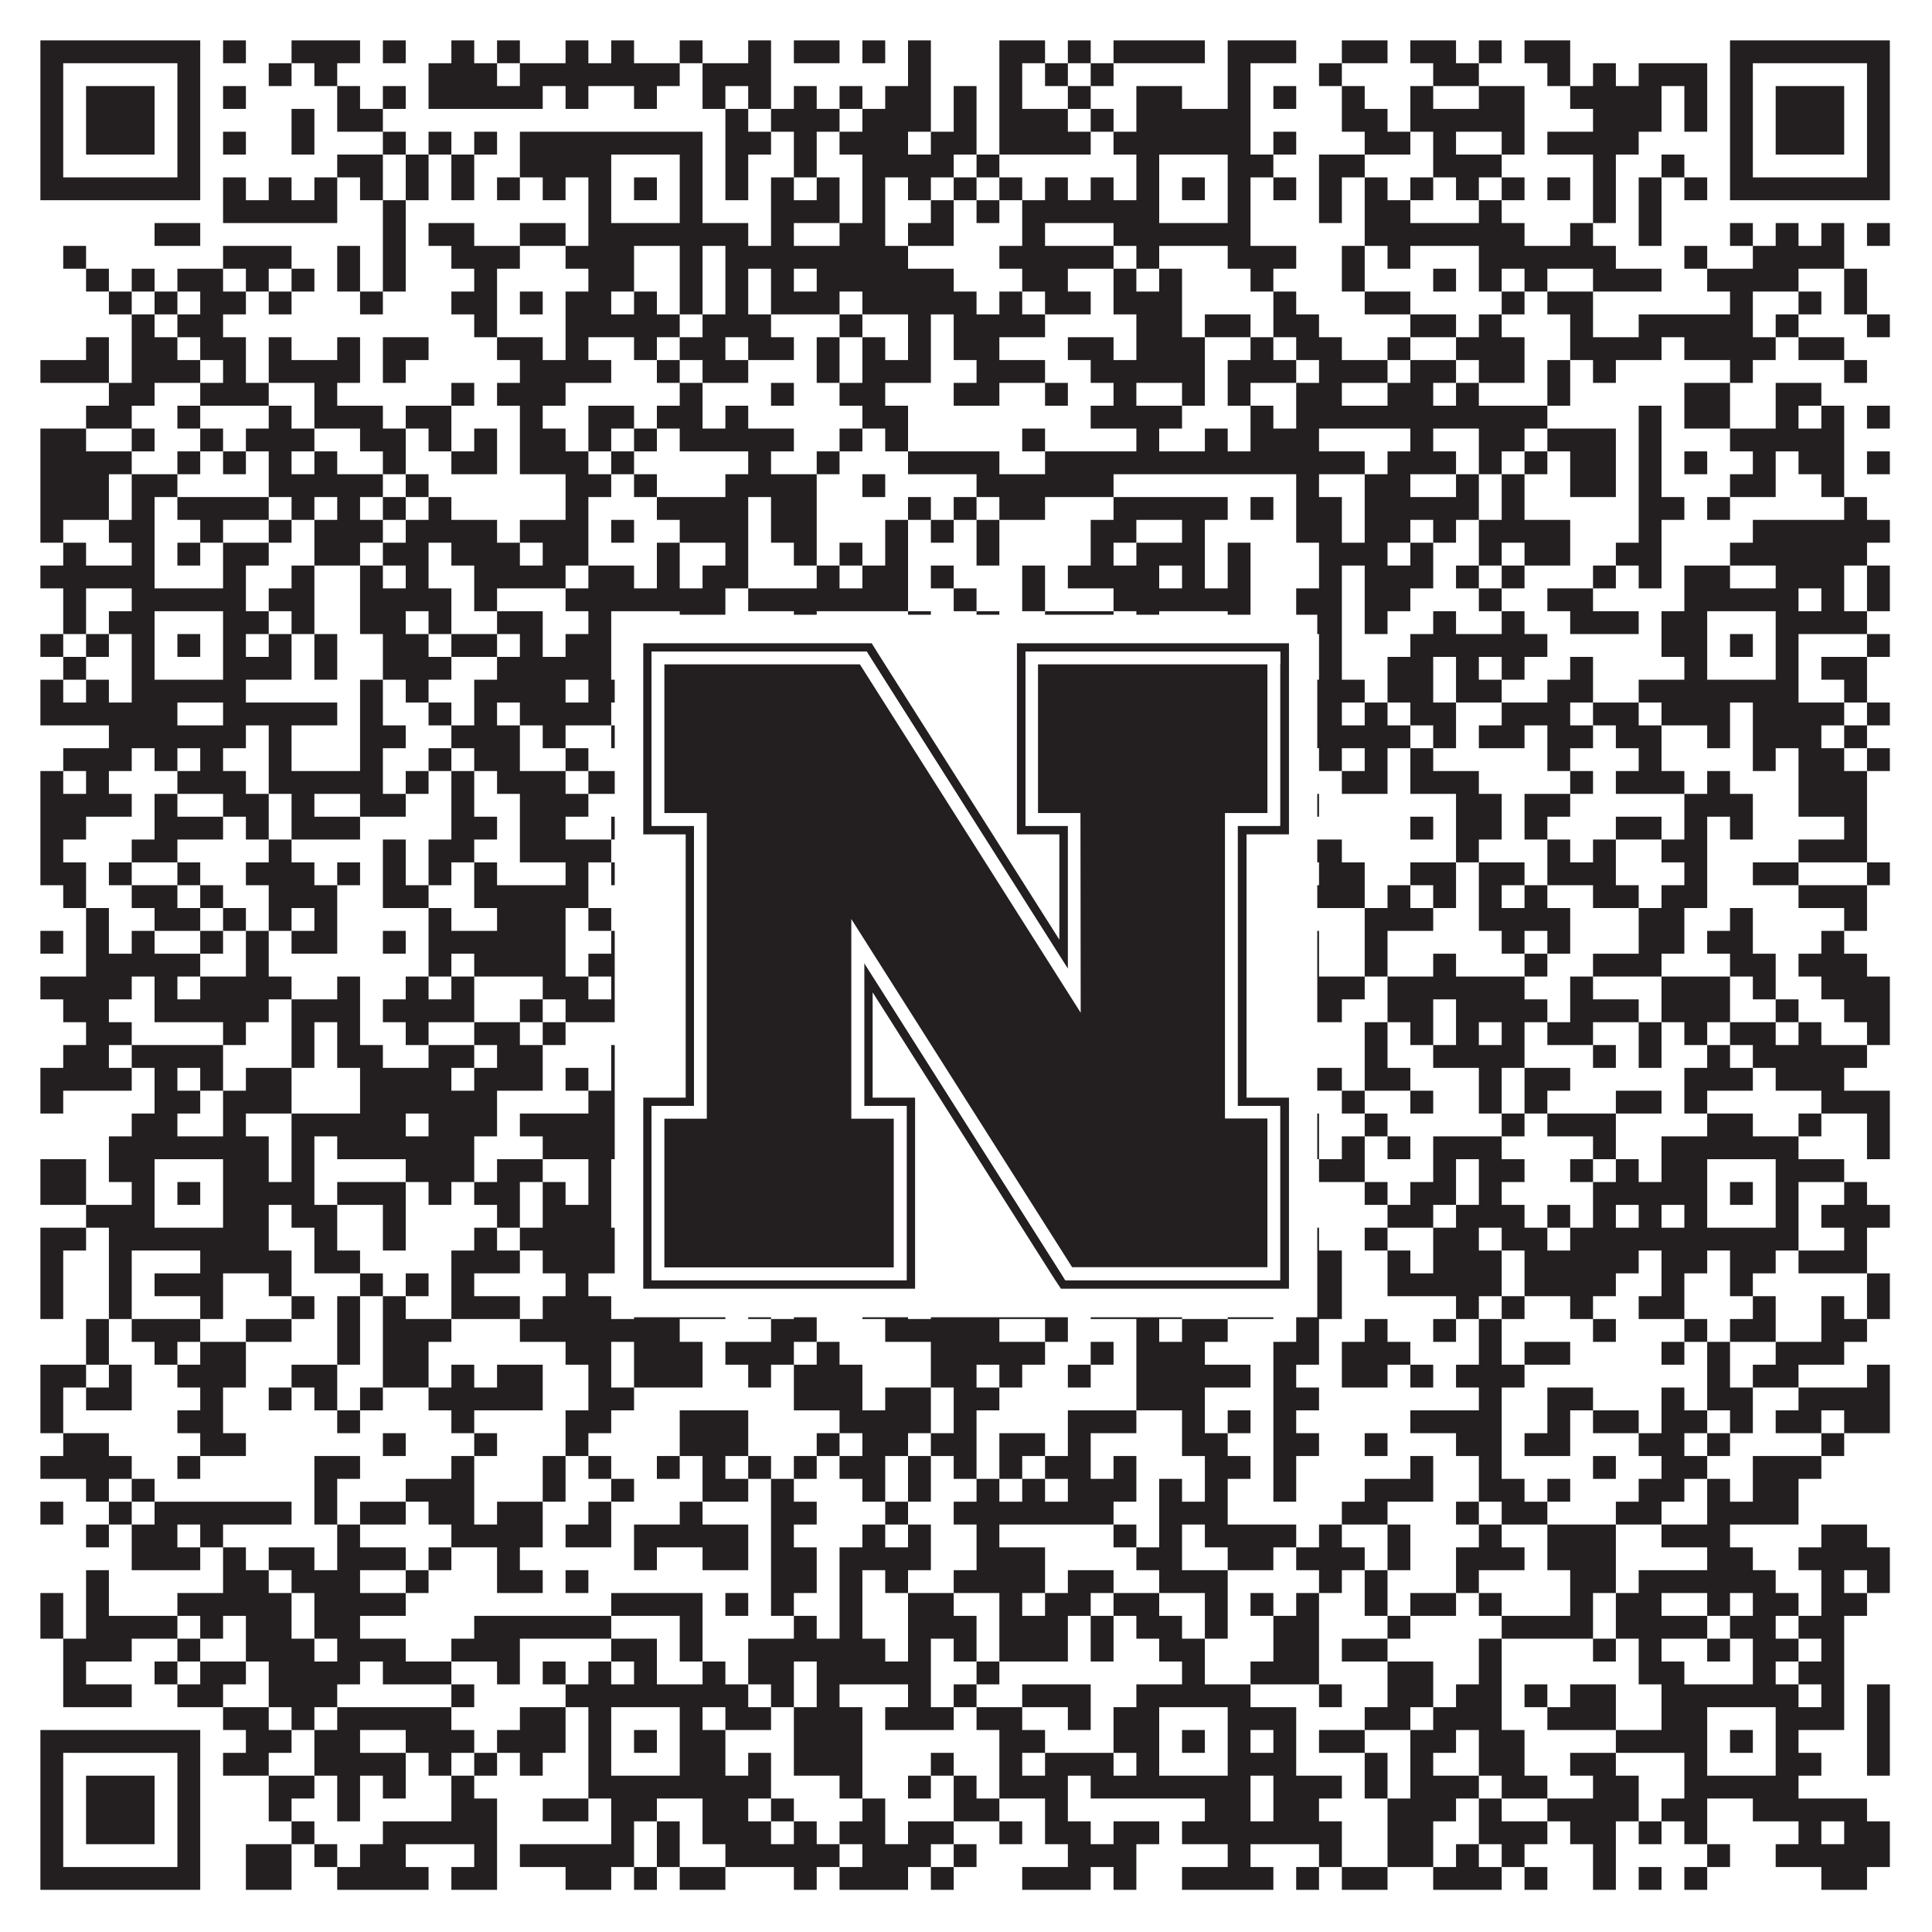
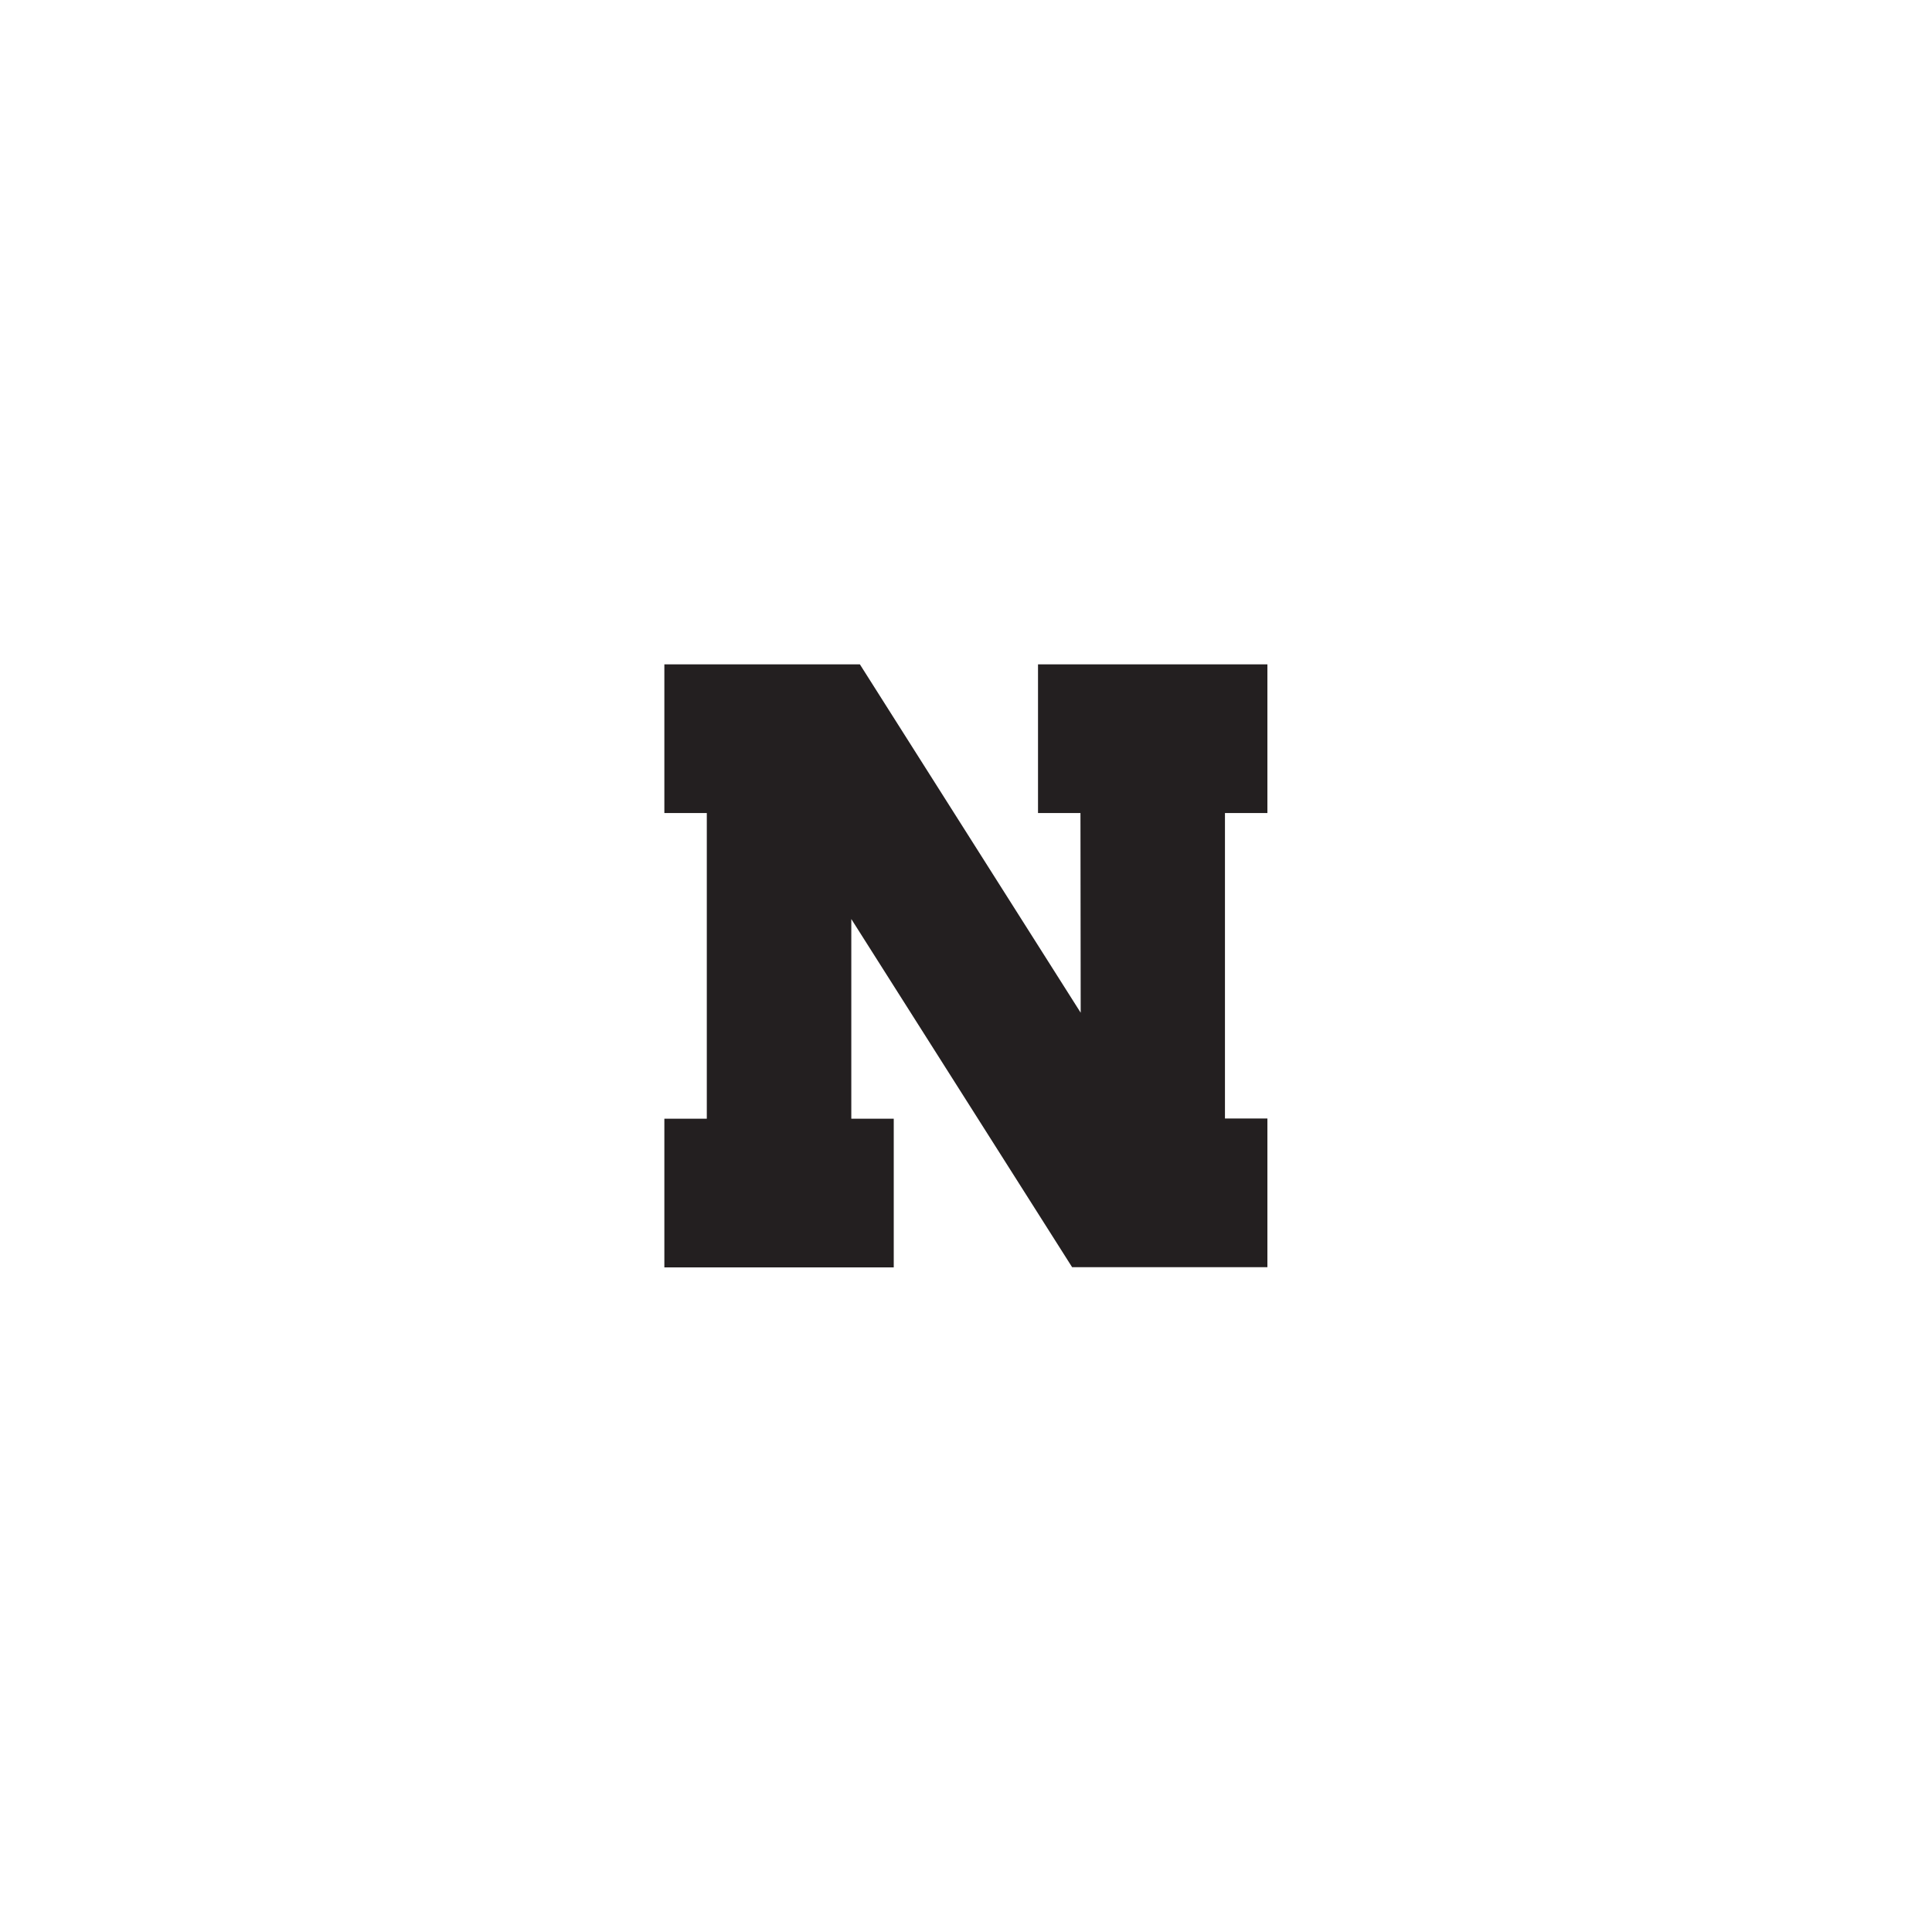
<svg xmlns="http://www.w3.org/2000/svg" version="1.1" width="1100px" height="1100px" viewBox="0 0 1100 1100">
-   <rect x="0" y="0" width="1100" height="1100" fill="#ffffff" fill-opacity="1" />
-   <path fill="#231f20" fill-opacity="1" d="M23,23L114,23L114,36L23,36ZM127,23L140,23L140,36L127,36ZM166,23L205,23L205,36L166,36ZM218,23L231,23L231,36L218,36ZM257,23L270,23L270,36L257,36ZM283,23L296,23L296,36L283,36ZM322,23L335,23L335,36L322,36ZM348,23L361,23L361,36L348,36ZM387,23L400,23L400,36L387,36ZM426,23L439,23L439,36L426,36ZM452,23L478,23L478,36L452,36ZM491,23L504,23L504,36L491,36ZM517,23L530,23L530,36L517,36ZM569,23L595,23L595,36L569,36ZM608,23L621,23L621,36L608,36ZM634,23L686,23L686,36L634,36ZM699,23L738,23L738,36L699,36ZM764,23L790,23L790,36L764,36ZM803,23L829,23L829,36L803,36ZM842,23L855,23L855,36L842,36ZM868,23L894,23L894,36L868,36ZM985,23L1076,23L1076,36L985,36ZM23,36L36,36L36,49L23,49ZM101,36L114,36L114,49L101,49ZM153,36L166,36L166,49L153,49ZM179,36L192,36L192,49L179,49ZM244,36L283,36L283,49L244,49ZM296,36L387,36L387,49L296,49ZM400,36L439,36L439,49L400,49ZM517,36L530,36L530,49L517,49ZM569,36L582,36L582,49L569,49ZM595,36L608,36L608,49L595,49ZM621,36L634,36L634,49L621,49ZM699,36L712,36L712,49L699,49ZM751,36L764,36L764,49L751,49ZM816,36L842,36L842,49L816,49ZM881,36L894,36L894,49L881,49ZM907,36L920,36L920,49L907,49ZM933,36L972,36L972,49L933,49ZM985,36L998,36L998,49L985,49ZM1063,36L1076,36L1076,49L1063,49ZM23,49L36,49L36,62L23,62ZM49,49L88,49L88,62L49,62ZM101,49L114,49L114,62L101,62ZM127,49L140,49L140,62L127,62ZM192,49L205,49L205,62L192,62ZM218,49L231,49L231,62L218,62ZM244,49L309,49L309,62L244,62ZM322,49L335,49L335,62L322,62ZM361,49L374,49L374,62L361,62ZM400,49L413,49L413,62L400,62ZM426,49L439,49L439,62L426,62ZM452,49L465,49L465,62L452,62ZM478,49L491,49L491,62L478,62ZM504,49L530,49L530,62L504,62ZM543,49L556,49L556,62L543,62ZM569,49L582,49L582,62L569,62ZM608,49L621,49L621,62L608,62ZM647,49L673,49L673,62L647,62ZM699,49L712,49L712,62L699,62ZM725,49L738,49L738,62L725,62ZM764,49L777,49L777,62L764,62ZM803,49L816,49L816,62L803,62ZM842,49L868,49L868,62L842,62ZM894,49L946,49L946,62L894,62ZM959,49L972,49L972,62L959,62ZM985,49L998,49L998,62L985,62ZM1011,49L1050,49L1050,62L1011,62ZM1063,49L1076,49L1076,62L1063,62ZM23,62L36,62L36,75L23,75ZM49,62L88,62L88,75L49,75ZM101,62L114,62L114,75L101,75ZM166,62L179,62L179,75L166,75ZM192,62L218,62L218,75L192,75ZM413,62L426,62L426,75L413,75ZM439,62L478,62L478,75L439,75ZM491,62L530,62L530,75L491,75ZM543,62L556,62L556,75L543,75ZM569,62L608,62L608,75L569,75ZM621,62L634,62L634,75L621,75ZM647,62L712,62L712,75L647,75ZM764,62L790,62L790,75L764,75ZM803,62L868,62L868,75L803,75ZM907,62L946,62L946,75L907,75ZM959,62L972,62L972,75L959,75ZM985,62L998,62L998,75L985,75ZM1011,62L1050,62L1050,75L1011,75ZM1063,62L1076,62L1076,75L1063,75ZM23,75L36,75L36,88L23,88ZM49,75L88,75L88,88L49,88ZM101,75L114,75L114,88L101,88ZM127,75L140,75L140,88L127,88ZM166,75L179,75L179,88L166,88ZM218,75L231,75L231,88L218,88ZM244,75L257,75L257,88L244,88ZM270,75L283,75L283,88L270,88ZM296,75L400,75L400,88L296,88ZM413,75L439,75L439,88L413,88ZM452,75L465,75L465,88L452,88ZM478,75L517,75L517,88L478,88ZM530,75L556,75L556,88L530,88ZM569,75L621,75L621,88L569,88ZM634,75L712,75L712,88L634,88ZM725,75L738,75L738,88L725,88ZM777,75L803,75L803,88L777,88ZM816,75L829,75L829,88L816,88ZM855,75L868,75L868,88L855,88ZM881,75L933,75L933,88L881,88ZM985,75L998,75L998,88L985,88ZM1011,75L1050,75L1050,88L1011,88ZM1063,75L1076,75L1076,88L1063,88ZM23,88L36,88L36,101L23,101ZM101,88L114,88L114,101L101,101ZM192,88L218,88L218,101L192,101ZM231,88L244,88L244,101L231,101ZM257,88L270,88L270,101L257,101ZM296,88L348,88L348,101L296,101ZM387,88L400,88L400,101L387,101ZM413,88L426,88L426,101L413,101ZM452,88L465,88L465,101L452,101ZM491,88L543,88L543,101L491,101ZM556,88L569,88L569,101L556,101ZM647,88L660,88L660,101L647,101ZM699,88L725,88L725,101L699,101ZM751,88L777,88L777,101L751,101ZM816,88L855,88L855,101L816,101ZM907,88L920,88L920,101L907,101ZM946,88L959,88L959,101L946,101ZM985,88L998,88L998,101L985,101ZM1063,88L1076,88L1076,101L1063,101ZM23,101L114,101L114,114L23,114ZM127,101L140,101L140,114L127,114ZM153,101L166,101L166,114L153,114ZM179,101L192,101L192,114L179,114ZM205,101L218,101L218,114L205,114ZM231,101L244,101L244,114L231,114ZM257,101L270,101L270,114L257,114ZM283,101L296,101L296,114L283,114ZM309,101L322,101L322,114L309,114ZM335,101L348,101L348,114L335,114ZM361,101L374,101L374,114L361,114ZM387,101L400,101L400,114L387,114ZM413,101L426,101L426,114L413,114ZM439,101L452,101L452,114L439,114ZM465,101L478,101L478,114L465,114ZM491,101L504,101L504,114L491,114ZM517,101L530,101L530,114L517,114ZM543,101L556,101L556,114L543,114ZM569,101L582,101L582,114L569,114ZM595,101L608,101L608,114L595,114ZM621,101L634,101L634,114L621,114ZM647,101L660,101L660,114L647,114ZM673,101L686,101L686,114L673,114ZM699,101L712,101L712,114L699,114ZM725,101L738,101L738,114L725,114ZM751,101L764,101L764,114L751,114ZM777,101L790,101L790,114L777,114ZM803,101L816,101L816,114L803,114ZM829,101L842,101L842,114L829,114ZM855,101L868,101L868,114L855,114ZM881,101L894,101L894,114L881,114ZM907,101L920,101L920,114L907,114ZM933,101L946,101L946,114L933,114ZM959,101L972,101L972,114L959,114ZM985,101L1076,101L1076,114L985,114ZM127,114L192,114L192,127L127,127ZM218,114L231,114L231,127L218,127ZM335,114L348,114L348,127L335,127ZM387,114L400,114L400,127L387,127ZM439,114L478,114L478,127L439,127ZM491,114L504,114L504,127L491,127ZM530,114L543,114L543,127L530,127ZM556,114L569,114L569,127L556,127ZM582,114L660,114L660,127L582,127ZM699,114L712,114L712,127L699,127ZM751,114L764,114L764,127L751,127ZM777,114L803,114L803,127L777,127ZM842,114L855,114L855,127L842,127ZM907,114L920,114L920,127L907,127ZM933,114L946,114L946,127L933,127ZM88,127L114,127L114,140L88,140ZM218,127L231,127L231,140L218,140ZM244,127L270,127L270,140L244,140ZM296,127L322,127L322,140L296,140ZM335,127L426,127L426,140L335,140ZM439,127L452,127L452,140L439,140ZM478,127L504,127L504,140L478,140ZM517,127L543,127L543,140L517,140ZM582,127L595,127L595,140L582,140ZM634,127L712,127L712,140L634,140ZM777,127L868,127L868,140L777,140ZM894,127L907,127L907,140L894,140ZM933,127L946,127L946,140L933,140ZM985,127L998,127L998,140L985,140ZM1011,127L1024,127L1024,140L1011,140ZM1037,127L1050,127L1050,140L1037,140ZM1063,127L1076,127L1076,140L1063,140ZM36,140L49,140L49,153L36,153ZM127,140L166,140L166,153L127,153ZM192,140L205,140L205,153L192,153ZM218,140L231,140L231,153L218,153ZM257,140L296,140L296,153L257,153ZM322,140L361,140L361,153L322,153ZM387,140L400,140L400,153L387,153ZM413,140L517,140L517,153L413,153ZM569,140L634,140L634,153L569,153ZM647,140L660,140L660,153L647,153ZM699,140L738,140L738,153L699,153ZM764,140L777,140L777,153L764,153ZM790,140L803,140L803,153L790,153ZM842,140L920,140L920,153L842,153ZM959,140L972,140L972,153L959,153ZM998,140L1050,140L1050,153L998,153ZM49,153L62,153L62,166L49,166ZM75,153L88,153L88,166L75,166ZM101,153L127,153L127,166L101,166ZM140,153L153,153L153,166L140,166ZM166,153L179,153L179,166L166,166ZM192,153L205,153L205,166L192,166ZM218,153L231,153L231,166L218,166ZM270,153L283,153L283,166L270,166ZM335,153L361,153L361,166L335,166ZM387,153L400,153L400,166L387,166ZM413,153L426,153L426,166L413,166ZM439,153L452,153L452,166L439,166ZM465,153L543,153L543,166L465,166ZM582,153L608,153L608,166L582,166ZM634,153L647,153L647,166L634,166ZM660,153L673,153L673,166L660,166ZM712,153L725,153L725,166L712,166ZM764,153L777,153L777,166L764,166ZM816,153L829,153L829,166L816,166ZM842,153L855,153L855,166L842,166ZM868,153L881,153L881,166L868,166ZM907,153L946,153L946,166L907,166ZM972,153L1024,153L1024,166L972,166ZM1050,153L1063,153L1063,166L1050,166ZM62,166L75,166L75,179L62,179ZM88,166L101,166L101,179L88,179ZM114,166L140,166L140,179L114,179ZM153,166L166,166L166,179L153,179ZM205,166L218,166L218,179L205,179ZM257,166L283,166L283,179L257,179ZM296,166L309,166L309,179L296,179ZM322,166L348,166L348,179L322,179ZM361,166L374,166L374,179L361,179ZM387,166L400,166L400,179L387,179ZM413,166L426,166L426,179L413,179ZM439,166L478,166L478,179L439,179ZM491,166L556,166L556,179L491,179ZM569,166L582,166L582,179L569,179ZM595,166L621,166L621,179L595,179ZM634,166L673,166L673,179L634,179ZM725,166L738,166L738,179L725,179ZM777,166L803,166L803,179L777,179ZM855,166L868,166L868,179L855,179ZM881,166L907,166L907,179L881,179ZM985,166L998,166L998,179L985,179ZM1024,166L1037,166L1037,179L1024,179ZM1050,166L1063,166L1063,179L1050,179ZM75,179L88,179L88,192L75,192ZM101,179L127,179L127,192L101,192ZM270,179L283,179L283,192L270,192ZM322,179L387,179L387,192L322,192ZM400,179L439,179L439,192L400,192ZM478,179L491,179L491,192L478,192ZM517,179L530,179L530,192L517,192ZM543,179L595,179L595,192L543,192ZM647,179L673,179L673,192L647,192ZM686,179L712,179L712,192L686,192ZM725,179L751,179L751,192L725,192ZM803,179L829,179L829,192L803,192ZM842,179L855,179L855,192L842,192ZM894,179L907,179L907,192L894,192ZM933,179L998,179L998,192L933,192ZM1011,179L1024,179L1024,192L1011,192ZM1063,179L1076,179L1076,192L1063,192ZM49,192L62,192L62,205L49,205ZM75,192L101,192L101,205L75,205ZM114,192L140,192L140,205L114,205ZM153,192L166,192L166,205L153,205ZM192,192L205,192L205,205L192,205ZM218,192L244,192L244,205L218,205ZM283,192L309,192L309,205L283,205ZM322,192L335,192L335,205L322,205ZM361,192L374,192L374,205L361,205ZM387,192L413,192L413,205L387,205ZM426,192L452,192L452,205L426,205ZM465,192L478,192L478,205L465,205ZM491,192L504,192L504,205L491,205ZM517,192L530,192L530,205L517,205ZM543,192L569,192L569,205L543,205ZM608,192L634,192L634,205L608,205ZM647,192L686,192L686,205L647,205ZM712,192L725,192L725,205L712,205ZM738,192L764,192L764,205L738,205ZM790,192L803,192L803,205L790,205ZM829,192L868,192L868,205L829,205ZM894,192L946,192L946,205L894,205ZM959,192L1011,192L1011,205L959,205ZM1024,192L1050,192L1050,205L1024,205ZM23,205L62,205L62,218L23,218ZM75,205L114,205L114,218L75,218ZM127,205L140,205L140,218L127,218ZM153,205L205,205L205,218L153,218ZM218,205L231,205L231,218L218,218ZM296,205L348,205L348,218L296,218ZM374,205L387,205L387,218L374,218ZM400,205L426,205L426,218L400,218ZM465,205L478,205L478,218L465,218ZM491,205L530,205L530,218L491,218ZM556,205L595,205L595,218L556,218ZM621,205L686,205L686,218L621,218ZM699,205L738,205L738,218L699,218ZM751,205L790,205L790,218L751,218ZM803,205L829,205L829,218L803,218ZM842,205L868,205L868,218L842,218ZM881,205L894,205L894,218L881,218ZM907,205L920,205L920,218L907,218ZM985,205L998,205L998,218L985,218ZM1050,205L1063,205L1063,218L1050,218ZM62,218L88,218L88,231L62,231ZM114,218L153,218L153,231L114,231ZM179,218L192,218L192,231L179,231ZM257,218L270,218L270,231L257,231ZM283,218L322,218L322,231L283,231ZM387,218L400,218L400,231L387,231ZM439,218L452,218L452,231L439,231ZM478,218L504,218L504,231L478,231ZM543,218L569,218L569,231L543,231ZM595,218L608,218L608,231L595,231ZM634,218L647,218L647,231L634,231ZM673,218L686,218L686,231L673,231ZM699,218L712,218L712,231L699,231ZM738,218L764,218L764,231L738,231ZM790,218L816,218L816,231L790,231ZM829,218L842,218L842,231L829,231ZM881,218L894,218L894,231L881,231ZM959,218L985,218L985,231L959,231ZM1011,218L1037,218L1037,231L1011,231ZM49,231L75,231L75,244L49,244ZM101,231L114,231L114,244L101,244ZM153,231L166,231L166,244L153,244ZM179,231L218,231L218,244L179,244ZM231,231L257,231L257,244L231,244ZM296,231L309,231L309,244L296,244ZM335,231L361,231L361,244L335,244ZM374,231L400,231L400,244L374,244ZM413,231L426,231L426,244L413,244ZM491,231L517,231L517,244L491,244ZM621,231L673,231L673,244L621,244ZM712,231L725,231L725,244L712,244ZM738,231L881,231L881,244L738,244ZM933,231L946,231L946,244L933,244ZM959,231L985,231L985,244L959,244ZM1011,231L1024,231L1024,244L1011,244ZM1037,231L1050,231L1050,244L1037,244ZM1063,231L1076,231L1076,244L1063,244ZM23,244L49,244L49,257L23,257ZM75,244L88,244L88,257L75,257ZM114,244L127,244L127,257L114,257ZM140,244L179,244L179,257L140,257ZM205,244L231,244L231,257L205,257ZM244,244L257,244L257,257L244,257ZM270,244L283,244L283,257L270,257ZM296,244L322,244L322,257L296,257ZM335,244L348,244L348,257L335,257ZM361,244L374,244L374,257L361,257ZM387,244L452,244L452,257L387,257ZM478,244L491,244L491,257L478,257ZM504,244L517,244L517,257L504,257ZM582,244L595,244L595,257L582,257ZM647,244L660,244L660,257L647,257ZM686,244L699,244L699,257L686,257ZM712,244L751,244L751,257L712,257ZM803,244L816,244L816,257L803,257ZM842,244L868,244L868,257L842,257ZM881,244L920,244L920,257L881,257ZM933,244L946,244L946,257L933,257ZM985,244L1050,244L1050,257L985,257ZM23,257L75,257L75,270L23,270ZM101,257L114,257L114,270L101,270ZM127,257L140,257L140,270L127,270ZM153,257L166,257L166,270L153,270ZM179,257L192,257L192,270L179,270ZM218,257L231,257L231,270L218,270ZM257,257L283,257L283,270L257,270ZM296,257L335,257L335,270L296,270ZM348,257L361,257L361,270L348,270ZM426,257L439,257L439,270L426,270ZM465,257L478,257L478,270L465,270ZM517,257L569,257L569,270L517,270ZM595,257L777,257L777,270L595,270ZM790,257L829,257L829,270L790,270ZM842,257L855,257L855,270L842,270ZM868,257L881,257L881,270L868,270ZM894,257L920,257L920,270L894,270ZM933,257L946,257L946,270L933,270ZM959,257L972,257L972,270L959,270ZM998,257L1011,257L1011,270L998,270ZM1024,257L1050,257L1050,270L1024,270ZM1063,257L1076,257L1076,270L1063,270ZM23,270L62,270L62,283L23,283ZM75,270L101,270L101,283L75,283ZM153,270L218,270L218,283L153,283ZM231,270L244,270L244,283L231,283ZM322,270L348,270L348,283L322,283ZM361,270L374,270L374,283L361,283ZM413,270L465,270L465,283L413,283ZM491,270L504,270L504,283L491,283ZM556,270L634,270L634,283L556,283ZM738,270L751,270L751,283L738,283ZM777,270L803,270L803,283L777,283ZM829,270L842,270L842,283L829,283ZM855,270L868,270L868,283L855,283ZM894,270L920,270L920,283L894,283ZM933,270L946,270L946,283L933,283ZM985,270L1011,270L1011,283L985,283ZM1037,270L1050,270L1050,283L1037,283ZM23,283L62,283L62,296L23,296ZM75,283L88,283L88,296L75,296ZM101,283L153,283L153,296L101,296ZM166,283L179,283L179,296L166,296ZM192,283L205,283L205,296L192,296ZM218,283L231,283L231,296L218,296ZM244,283L257,283L257,296L244,296ZM322,283L335,283L335,296L322,296ZM374,283L426,283L426,296L374,296ZM439,283L465,283L465,296L439,296ZM517,283L530,283L530,296L517,296ZM543,283L556,283L556,296L543,296ZM569,283L595,283L595,296L569,296ZM634,283L699,283L699,296L634,296ZM712,283L725,283L725,296L712,296ZM738,283L764,283L764,296L738,296ZM777,283L842,283L842,296L777,296ZM855,283L868,283L868,296L855,296ZM933,283L959,283L959,296L933,296ZM972,283L985,283L985,296L972,296ZM1050,283L1063,283L1063,296L1050,296ZM23,296L36,296L36,309L23,309ZM62,296L88,296L88,309L62,309ZM114,296L127,296L127,309L114,309ZM153,296L166,296L166,309L153,309ZM179,296L218,296L218,309L179,309ZM231,296L283,296L283,309L231,309ZM296,296L335,296L335,309L296,309ZM348,296L361,296L361,309L348,309ZM387,296L426,296L426,309L387,309ZM439,296L465,296L465,309L439,309ZM504,296L517,296L517,309L504,309ZM530,296L543,296L543,309L530,309ZM556,296L569,296L569,309L556,309ZM621,296L647,296L647,309L621,309ZM673,296L686,296L686,309L673,309ZM738,296L764,296L764,309L738,309ZM777,296L803,296L803,309L777,309ZM816,296L829,296L829,309L816,309ZM842,296L894,296L894,309L842,309ZM933,296L946,296L946,309L933,309ZM998,296L1076,296L1076,309L998,309ZM36,309L49,309L49,322L36,322ZM75,309L88,309L88,322L75,322ZM101,309L114,309L114,322L101,322ZM127,309L153,309L153,322L127,322ZM179,309L205,309L205,322L179,322ZM218,309L244,309L244,322L218,322ZM257,309L296,309L296,322L257,322ZM309,309L335,309L335,322L309,322ZM374,309L387,309L387,322L374,322ZM413,309L426,309L426,322L413,322ZM452,309L465,309L465,322L452,322ZM478,309L491,309L491,322L478,322ZM504,309L517,309L517,322L504,322ZM556,309L569,309L569,322L556,322ZM621,309L634,309L634,322L621,322ZM647,309L686,309L686,322L647,322ZM699,309L712,309L712,322L699,322ZM751,309L790,309L790,322L751,322ZM803,309L816,309L816,322L803,322ZM842,309L855,309L855,322L842,322ZM868,309L894,309L894,322L868,322ZM920,309L946,309L946,322L920,322ZM985,309L1063,309L1063,322L985,322ZM23,322L88,322L88,335L23,335ZM127,322L140,322L140,335L127,335ZM166,322L179,322L179,335L166,335ZM205,322L218,322L218,335L205,335ZM231,322L244,322L244,335L231,335ZM270,322L322,322L322,335L270,335ZM335,322L361,322L361,335L335,335ZM374,322L387,322L387,335L374,335ZM400,322L426,322L426,335L400,335ZM465,322L478,322L478,335L465,335ZM491,322L517,322L517,335L491,335ZM530,322L543,322L543,335L530,335ZM582,322L595,322L595,335L582,335ZM608,322L660,322L660,335L608,335ZM673,322L686,322L686,335L673,335ZM699,322L712,322L712,335L699,335ZM751,322L764,322L764,335L751,335ZM777,322L816,322L816,335L777,335ZM829,322L842,322L842,335L829,335ZM855,322L868,322L868,335L855,335ZM907,322L920,322L920,335L907,335ZM933,322L946,322L946,335L933,335ZM959,322L985,322L985,335L959,335ZM1011,322L1050,322L1050,335L1011,335ZM1063,322L1076,322L1076,335L1063,335ZM36,335L49,335L49,348L36,348ZM75,335L140,335L140,348L75,348ZM153,335L179,335L179,348L153,348ZM205,335L257,335L257,348L205,348ZM270,335L283,335L283,348L270,348ZM322,335L413,335L413,348L322,348ZM426,335L517,335L517,348L426,348ZM543,335L556,335L556,348L543,348ZM582,335L595,335L595,348L582,348ZM634,335L712,335L712,348L634,348ZM738,335L764,335L764,348L738,348ZM777,335L803,335L803,348L777,348ZM842,335L855,335L855,348L842,348ZM881,335L907,335L907,348L881,348ZM959,335L1024,335L1024,348L959,348ZM1037,335L1050,335L1050,348L1037,348ZM1063,335L1076,335L1076,348L1063,348ZM36,348L49,348L49,361L36,361ZM62,348L88,348L88,361L62,361ZM127,348L153,348L153,361L127,361ZM166,348L179,348L179,361L166,361ZM205,348L231,348L231,361L205,361ZM244,348L257,348L257,361L244,361ZM283,348L309,348L309,361L283,361ZM335,348L348,348L348,361L335,361ZM387,348L413,348L413,361L387,361ZM452,348L465,348L465,361L452,361ZM517,348L530,348L530,361L517,361ZM556,348L569,348L569,361L556,361ZM595,348L634,348L634,361L595,361ZM647,348L660,348L660,361L647,361ZM699,348L712,348L712,361L699,361ZM738,348L764,348L764,361L738,361ZM777,348L790,348L790,361L777,361ZM816,348L829,348L829,361L816,361ZM855,348L868,348L868,361L855,361ZM894,348L933,348L933,361L894,361ZM946,348L972,348L972,361L946,361ZM1011,348L1063,348L1063,361L1011,361ZM23,361L36,361L36,374L23,374ZM49,361L62,361L62,374L49,374ZM75,361L88,361L88,374L75,374ZM101,361L114,361L114,374L101,374ZM127,361L140,361L140,374L127,374ZM153,361L166,361L166,374L153,374ZM179,361L192,361L192,374L179,374ZM218,361L244,361L244,374L218,374ZM257,361L283,361L283,374L257,374ZM296,361L309,361L309,374L296,374ZM322,361L348,361L348,374L322,374ZM361,361L374,361L374,374L361,374ZM387,361L413,361L413,374L387,374ZM465,361L478,361L478,374L465,374ZM504,361L556,361L556,374L504,374ZM569,361L621,361L621,374L569,374ZM647,361L660,361L660,374L647,374ZM673,361L686,361L686,374L673,374ZM699,361L712,361L712,374L699,374ZM725,361L738,361L738,374L725,374ZM751,361L764,361L764,374L751,374ZM803,361L881,361L881,374L803,374ZM946,361L972,361L972,374L946,374ZM985,361L998,361L998,374L985,374ZM1011,361L1024,361L1024,374L1011,374ZM1063,361L1076,361L1076,374L1063,374ZM36,374L49,374L49,387L36,387ZM75,374L88,374L88,387L75,387ZM127,374L166,374L166,387L127,387ZM179,374L192,374L192,387L179,387ZM218,374L257,374L257,387L218,387ZM283,374L348,374L348,387L283,387ZM387,374L413,374L413,387L387,387ZM439,374L478,374L478,387L439,387ZM491,374L504,374L504,387L491,387ZM530,374L543,374L543,387L530,387ZM556,374L569,374L569,387L556,387ZM608,374L621,374L621,387L608,387ZM647,374L660,374L660,387L647,387ZM699,374L712,374L712,387L699,387ZM725,374L738,374L738,387L725,387ZM751,374L764,374L764,387L751,387ZM790,374L816,374L816,387L790,387ZM829,374L842,374L842,387L829,387ZM855,374L868,374L868,387L855,387ZM894,374L907,374L907,387L894,387ZM959,374L972,374L972,387L959,387ZM1011,374L1024,374L1024,387L1011,387ZM1037,374L1063,374L1063,387L1037,387ZM23,387L36,387L36,400L23,400ZM49,387L62,387L62,400L49,400ZM75,387L140,387L140,400L75,400ZM205,387L218,387L218,400L205,400ZM231,387L244,387L244,400L231,400ZM270,387L322,387L322,400L270,400ZM335,387L400,387L400,400L335,400ZM478,387L491,387L491,400L478,400ZM504,387L517,387L517,400L504,400ZM543,387L556,387L556,400L543,400ZM582,387L595,387L595,400L582,400ZM634,387L777,387L777,400L634,400ZM790,387L816,387L816,400L790,400ZM829,387L855,387L855,400L829,400ZM881,387L907,387L907,400L881,400ZM933,387L1024,387L1024,400L933,400ZM1050,387L1063,387L1063,400L1050,400ZM23,400L101,400L101,413L23,413ZM127,400L192,400L192,413L127,413ZM205,400L218,400L218,413L205,413ZM244,400L257,400L257,413L244,413ZM270,400L283,400L283,413L270,413ZM296,400L348,400L348,413L296,413ZM361,400L387,400L387,413L361,413ZM400,400L426,400L426,413L400,413ZM439,400L465,400L465,413L439,413ZM504,400L543,400L543,413L504,413ZM608,400L647,400L647,413L608,413ZM686,400L699,400L699,413L686,413ZM712,400L725,400L725,413L712,413ZM738,400L764,400L764,413L738,413ZM777,400L790,400L790,413L777,413ZM803,400L829,400L829,413L803,413ZM855,400L894,400L894,413L855,413ZM907,400L933,400L933,413L907,413ZM946,400L985,400L985,413L946,413ZM998,400L1050,400L1050,413L998,413ZM1063,400L1076,400L1076,413L1063,413ZM62,413L140,413L140,426L62,426ZM153,413L166,413L166,426L153,426ZM205,413L231,413L231,426L205,426ZM257,413L296,413L296,426L257,426ZM309,413L322,413L322,426L309,426ZM348,413L374,413L374,426L348,426ZM387,413L413,413L413,426L387,426ZM426,413L439,413L439,426L426,426ZM478,413L491,413L491,426L478,426ZM517,413L543,413L543,426L517,426ZM556,413L595,413L595,426L556,426ZM647,413L660,413L660,426L647,426ZM686,413L725,413L725,426L686,426ZM738,413L803,413L803,426L738,426ZM816,413L829,413L829,426L816,426ZM842,413L868,413L868,426L842,426ZM881,413L907,413L907,426L881,426ZM920,413L946,413L946,426L920,426ZM972,413L985,413L985,426L972,426ZM998,413L1037,413L1037,426L998,426ZM1050,413L1063,413L1063,426L1050,426ZM36,426L75,426L75,439L36,439ZM88,426L101,426L101,439L88,439ZM114,426L127,426L127,439L114,439ZM153,426L166,426L166,439L153,439ZM205,426L218,426L218,439L205,439ZM244,426L257,426L257,439L244,439ZM270,426L296,426L296,439L270,439ZM322,426L335,426L335,439L322,439ZM361,426L400,426L400,439L361,439ZM413,426L426,426L426,439L413,439ZM439,426L465,426L465,439L439,439ZM478,426L491,426L491,439L478,439ZM504,426L530,426L530,439L504,439ZM543,426L569,426L569,439L543,439ZM595,426L621,426L621,439L595,439ZM699,426L712,426L712,439L699,439ZM751,426L764,426L764,439L751,439ZM777,426L790,426L790,439L777,439ZM803,426L816,426L816,439L803,439ZM881,426L894,426L894,439L881,439ZM933,426L946,426L946,439L933,439ZM998,426L1011,426L1011,439L998,439ZM1024,426L1050,426L1050,439L1024,439ZM1063,426L1076,426L1076,439L1063,439ZM23,439L36,439L36,452L23,452ZM49,439L62,439L62,452L49,452ZM101,439L140,439L140,452L101,452ZM153,439L218,439L218,452L153,452ZM231,439L244,439L244,452L231,452ZM257,439L270,439L270,452L257,452ZM283,439L322,439L322,452L283,452ZM335,439L361,439L361,452L335,452ZM374,439L387,439L387,452L374,452ZM413,439L426,439L426,452L413,452ZM439,439L452,439L452,452L439,452ZM465,439L478,439L478,452L465,452ZM491,439L517,439L517,452L491,452ZM530,439L595,439L595,452L530,452ZM621,439L634,439L634,452L621,452ZM647,439L660,439L660,452L647,452ZM699,439L725,439L725,452L699,452ZM764,439L790,439L790,452L764,452ZM803,439L842,439L842,452L803,452ZM894,439L907,439L907,452L894,452ZM920,439L959,439L959,452L920,452ZM972,439L985,439L985,452L972,452ZM1024,439L1063,439L1063,452L1024,452ZM23,452L75,452L75,465L23,465ZM88,452L101,452L101,465L88,465ZM127,452L153,452L153,465L127,465ZM166,452L179,452L179,465L166,465ZM205,452L231,452L231,465L205,465ZM257,452L270,452L270,465L257,465ZM296,452L335,452L335,465L296,465ZM361,452L374,452L374,465L361,465ZM387,452L400,452L400,465L387,465ZM426,452L491,452L491,465L426,465ZM504,452L530,452L530,465L504,465ZM556,452L595,452L595,465L556,465ZM608,452L621,452L621,465L608,465ZM634,452L660,452L660,465L634,465ZM673,452L699,452L699,465L673,465ZM738,452L751,452L751,465L738,465ZM829,452L855,452L855,465L829,465ZM868,452L894,452L894,465L868,465ZM959,452L998,452L998,465L959,465ZM1024,452L1063,452L1063,465L1024,465ZM23,465L49,465L49,478L23,478ZM88,465L127,465L127,478L88,478ZM140,465L153,465L153,478L140,478ZM166,465L205,465L205,478L166,478ZM257,465L283,465L283,478L257,478ZM296,465L322,465L322,478L296,478ZM348,465L361,465L361,478L348,478ZM387,465L400,465L400,478L387,478ZM413,465L439,465L439,478L413,478ZM491,465L504,465L504,478L491,478ZM530,465L543,465L543,478L530,478ZM556,465L569,465L569,478L556,478ZM582,465L595,465L595,478L582,478ZM608,465L621,465L621,478L608,478ZM647,465L673,465L673,478L647,478ZM699,465L738,465L738,478L699,478ZM803,465L816,465L816,478L803,478ZM829,465L855,465L855,478L829,478ZM868,465L881,465L881,478L868,478ZM920,465L946,465L946,478L920,478ZM959,465L972,465L972,478L959,478ZM985,465L998,465L998,478L985,478ZM1050,465L1063,465L1063,478L1050,478ZM23,478L36,478L36,491L23,491ZM75,478L101,478L101,491L75,491ZM153,478L166,478L166,491L153,491ZM218,478L231,478L231,491L218,491ZM244,478L270,478L270,491L244,491ZM296,478L348,478L348,491L296,491ZM361,478L387,478L387,491L361,491ZM400,478L426,478L426,491L400,491ZM465,478L530,478L530,491L465,491ZM582,478L608,478L608,491L582,491ZM621,478L647,478L647,491L621,491ZM673,478L686,478L686,491L673,491ZM725,478L764,478L764,491L725,491ZM829,478L842,478L842,491L829,491ZM881,478L894,478L894,491L881,491ZM907,478L920,478L920,491L907,491ZM946,478L972,478L972,491L946,491ZM1024,478L1063,478L1063,491L1024,491ZM23,491L49,491L49,504L23,504ZM62,491L75,491L75,504L62,504ZM101,491L114,491L114,504L101,504ZM140,491L179,491L179,504L140,504ZM192,491L205,491L205,504L192,504ZM218,491L231,491L231,504L218,504ZM244,491L257,491L257,504L244,504ZM270,491L283,491L283,504L270,504ZM322,491L335,491L335,504L322,504ZM348,491L374,491L374,504L348,504ZM387,491L413,491L413,504L387,504ZM426,491L452,491L452,504L426,504ZM478,491L517,491L517,504L478,504ZM530,491L543,491L543,504L530,504ZM569,491L582,491L582,504L569,504ZM621,491L660,491L660,504L621,504ZM673,491L686,491L686,504L673,504ZM699,491L712,491L712,504L699,504ZM751,491L777,491L777,504L751,504ZM803,491L829,491L829,504L803,504ZM842,491L868,491L868,504L842,504ZM881,491L920,491L920,504L881,504ZM959,491L972,491L972,504L959,504ZM998,491L1024,491L1024,504L998,504ZM1063,491L1076,491L1076,504L1063,504ZM36,504L49,504L49,517L36,517ZM75,504L101,504L101,517L75,517ZM114,504L127,504L127,517L114,517ZM153,504L192,504L192,517L153,517ZM218,504L244,504L244,517L218,517ZM270,504L335,504L335,517L270,517ZM361,504L387,504L387,517L361,517ZM426,504L439,504L439,517L426,517ZM452,504L465,504L465,517L452,517ZM504,504L517,504L517,517L504,517ZM530,504L569,504L569,517L530,517ZM582,504L595,504L595,517L582,517ZM608,504L634,504L634,517L608,517ZM673,504L699,504L699,517L673,517ZM738,504L777,504L777,517L738,517ZM790,504L803,504L803,517L790,517ZM816,504L829,504L829,517L816,517ZM842,504L855,504L855,517L842,517ZM868,504L881,504L881,517L868,517ZM907,504L933,504L933,517L907,517ZM946,504L972,504L972,517L946,517ZM1024,504L1063,504L1063,517L1024,517ZM49,517L62,517L62,530L49,530ZM88,517L114,517L114,530L88,530ZM127,517L140,517L140,530L127,530ZM153,517L166,517L166,530L153,530ZM179,517L192,517L192,530L179,530ZM244,517L257,517L257,530L244,530ZM283,517L322,517L322,530L283,530ZM335,517L348,517L348,530L335,530ZM374,517L413,517L413,530L374,530ZM465,517L478,517L478,530L465,530ZM504,517L543,517L543,530L504,530ZM556,517L569,517L569,530L556,530ZM595,517L608,517L608,530L595,530ZM660,517L686,517L686,530L660,530ZM777,517L816,517L816,530L777,530ZM842,517L894,517L894,530L842,530ZM933,517L959,517L959,530L933,530ZM985,517L998,517L998,530L985,530ZM1050,517L1063,517L1063,530L1050,530ZM23,530L36,530L36,543L23,543ZM49,530L62,530L62,543L49,543ZM75,530L88,530L88,543L75,543ZM114,530L127,530L127,543L114,543ZM140,530L153,530L153,543L140,543ZM166,530L192,530L192,543L166,543ZM218,530L231,530L231,543L218,543ZM244,530L322,530L322,543L244,543ZM348,530L361,530L361,543L348,543ZM374,530L387,530L387,543L374,543ZM400,530L413,530L413,543L400,543ZM426,530L452,530L452,543L426,543ZM478,530L491,530L491,543L478,543ZM504,530L517,530L517,543L504,543ZM569,530L621,530L621,543L569,543ZM634,530L647,530L647,543L634,543ZM660,530L686,530L686,543L660,543ZM699,530L712,530L712,543L699,543ZM725,530L751,530L751,543L725,543ZM777,530L790,530L790,543L777,543ZM855,530L868,530L868,543L855,543ZM881,530L894,530L894,543L881,543ZM933,530L959,530L959,543L933,543ZM972,530L998,530L998,543L972,543ZM1037,530L1050,530L1050,543L1037,543ZM49,543L114,543L114,556L49,556ZM140,543L153,543L153,556L140,556ZM244,543L257,543L257,556L244,556ZM270,543L322,543L322,556L270,556ZM335,543L361,543L361,556L335,556ZM374,543L387,543L387,556L374,556ZM426,543L439,543L439,556L426,556ZM452,543L491,543L491,556L452,556ZM504,543L517,543L517,556L504,556ZM530,543L543,543L543,556L530,556ZM556,543L569,543L569,556L556,556ZM621,543L647,543L647,556L621,556ZM673,543L725,543L725,556L673,556ZM738,543L751,543L751,556L738,556ZM777,543L790,543L790,556L777,556ZM816,543L829,543L829,556L816,556ZM868,543L881,543L881,556L868,556ZM907,543L946,543L946,556L907,556ZM985,543L1011,543L1011,556L985,556ZM1024,543L1063,543L1063,556L1024,556ZM23,556L75,556L75,569L23,569ZM88,556L101,556L101,569L88,569ZM114,556L166,556L166,569L114,569ZM192,556L205,556L205,569L192,569ZM231,556L244,556L244,569L231,569ZM257,556L270,556L270,569L257,569ZM309,556L335,556L335,569L309,569ZM348,556L361,556L361,569L348,569ZM413,556L465,556L465,569L413,569ZM478,556L504,556L504,569L478,569ZM517,556L543,556L543,569L517,569ZM569,556L595,556L595,569L569,569ZM608,556L660,556L660,569L608,569ZM686,556L712,556L712,569L686,569ZM738,556L777,556L777,569L738,569ZM790,556L868,556L868,569L790,569ZM894,556L907,556L907,569L894,569ZM946,556L985,556L985,569L946,569ZM998,556L1011,556L1011,569L998,569ZM1037,556L1076,556L1076,569L1037,569ZM36,569L62,569L62,582L36,582ZM88,569L153,569L153,582L88,582ZM166,569L205,569L205,582L166,582ZM218,569L270,569L270,582L218,582ZM296,569L309,569L309,582L296,582ZM322,569L374,569L374,582L322,582ZM400,569L413,569L413,582L400,582ZM465,569L504,569L504,582L465,582ZM517,569L556,569L556,582L517,582ZM569,569L582,569L582,582L569,582ZM608,569L634,569L634,582L608,582ZM686,569L699,569L699,582L686,582ZM725,569L764,569L764,582L725,582ZM790,569L816,569L816,582L790,582ZM829,569L881,569L881,582L829,582ZM894,569L933,569L933,582L894,582ZM946,569L985,569L985,582L946,582ZM1011,569L1024,569L1024,582L1011,582ZM1050,569L1076,569L1076,582L1050,582ZM49,582L75,582L75,595L49,595ZM127,582L140,582L140,595L127,595ZM166,582L179,582L179,595L166,595ZM192,582L205,582L205,595L192,595ZM231,582L244,582L244,595L231,595ZM270,582L296,582L296,595L270,595ZM309,582L322,582L322,595L309,595ZM400,582L413,582L413,595L400,595ZM439,582L478,582L478,595L439,595ZM504,582L517,582L517,595L504,595ZM543,582L556,582L556,595L543,595ZM608,582L634,582L634,595L608,595ZM686,582L712,582L712,595L686,595ZM725,582L738,582L738,595L725,595ZM777,582L790,582L790,595L777,595ZM803,582L816,582L816,595L803,595ZM829,582L842,582L842,595L829,595ZM855,582L868,582L868,595L855,595ZM881,582L907,582L907,595L881,595ZM933,582L946,582L946,595L933,595ZM959,582L972,582L972,595L959,595ZM985,582L1011,582L1011,595L985,595ZM1024,582L1037,582L1037,595L1024,595ZM1063,582L1076,582L1076,595L1063,595ZM36,595L62,595L62,608L36,608ZM75,595L127,595L127,608L75,608ZM166,595L179,595L179,608L166,608ZM192,595L218,595L218,608L192,608ZM244,595L270,595L270,608L244,608ZM283,595L309,595L309,608L283,608ZM348,595L361,595L361,608L348,608ZM374,595L400,595L400,608L374,608ZM439,595L452,595L452,608L439,608ZM478,595L504,595L504,608L478,608ZM517,595L530,595L530,608L517,608ZM556,595L569,595L569,608L556,608ZM582,595L595,595L595,608L582,608ZM608,595L621,595L621,608L608,608ZM634,595L647,595L647,608L634,608ZM673,595L686,595L686,608L673,608ZM699,595L712,595L712,608L699,608ZM777,595L790,595L790,608L777,608ZM816,595L868,595L868,608L816,608ZM907,595L920,595L920,608L907,608ZM933,595L946,595L946,608L933,608ZM972,595L985,595L985,608L972,608ZM998,595L1063,595L1063,608L998,608ZM23,608L75,608L75,621L23,621ZM88,608L101,608L101,621L88,621ZM114,608L127,608L127,621L114,621ZM140,608L166,608L166,621L140,621ZM205,608L257,608L257,621L205,621ZM270,608L309,608L309,621L270,621ZM322,608L335,608L335,621L322,621ZM348,608L400,608L400,621L348,621ZM413,608L426,608L426,621L413,621ZM439,608L452,608L452,621L439,621ZM491,608L504,608L504,621L491,621ZM530,608L543,608L543,621L530,621ZM595,608L608,608L608,621L595,621ZM621,608L647,608L647,621L621,621ZM660,608L673,608L673,621L660,621ZM686,608L764,608L764,621L686,621ZM777,608L803,608L803,621L777,621ZM842,608L855,608L855,621L842,621ZM868,608L894,608L894,621L868,621ZM959,608L998,608L998,621L959,621ZM1011,608L1050,608L1050,621L1011,621ZM23,621L36,621L36,634L23,634ZM88,621L114,621L114,634L88,634ZM127,621L166,621L166,634L127,634ZM205,621L283,621L283,634L205,634ZM335,621L374,621L374,634L335,634ZM400,621L413,621L413,634L400,634ZM439,621L465,621L465,634L439,634ZM504,621L530,621L530,634L504,634ZM556,621L569,621L569,634L556,634ZM582,621L595,621L595,634L582,634ZM621,621L647,621L647,634L621,634ZM686,621L699,621L699,634L686,634ZM712,621L725,621L725,634L712,634ZM764,621L777,621L777,634L764,634ZM803,621L816,621L816,634L803,634ZM842,621L855,621L855,634L842,634ZM868,621L881,621L881,634L868,634ZM920,621L946,621L946,634L920,634ZM959,621L972,621L972,634L959,634ZM1037,621L1076,621L1076,634L1037,634ZM75,634L101,634L101,647L75,647ZM127,634L140,634L140,647L127,647ZM166,634L231,634L231,647L166,647ZM244,634L283,634L283,647L244,647ZM296,634L374,634L374,647L296,647ZM387,634L413,634L413,647L387,647ZM426,634L439,634L439,647L426,647ZM452,634L465,634L465,647L452,647ZM517,634L569,634L569,647L517,647ZM582,634L595,634L595,647L582,647ZM621,634L634,634L634,647L621,647ZM647,634L660,634L660,647L647,647ZM673,634L686,634L686,647L673,647ZM712,634L751,634L751,647L712,647ZM777,634L790,634L790,647L777,647ZM855,634L868,634L868,647L855,647ZM881,634L920,634L920,647L881,647ZM972,634L998,634L998,647L972,647ZM1024,634L1037,634L1037,647L1024,647ZM1063,634L1076,634L1076,647L1063,647ZM62,647L153,647L153,660L62,660ZM166,647L179,647L179,660L166,660ZM192,647L270,647L270,660L192,660ZM309,647L400,647L400,660L309,660ZM413,647L426,647L426,660L413,660ZM452,647L465,647L465,660L452,660ZM478,647L491,647L491,660L478,660ZM530,647L543,647L543,660L530,660ZM569,647L582,647L582,660L569,660ZM621,647L712,647L712,660L621,660ZM738,647L751,647L751,660L738,660ZM764,647L777,647L777,660L764,660ZM790,647L803,647L803,660L790,660ZM816,647L855,647L855,660L816,660ZM907,647L920,647L920,660L907,660ZM946,647L1024,647L1024,660L946,660ZM1063,647L1076,647L1076,660L1063,660ZM23,660L49,660L49,673L23,673ZM62,660L88,660L88,673L62,673ZM127,660L153,660L153,673L127,673ZM166,660L179,660L179,673L166,673ZM231,660L270,660L270,673L231,673ZM283,660L309,660L309,673L283,673ZM335,660L348,660L348,673L335,673ZM387,660L400,660L400,673L387,673ZM413,660L504,660L504,673L413,673ZM530,660L556,660L556,673L530,673ZM569,660L582,660L582,673L569,673ZM595,660L634,660L634,673L595,673ZM647,660L660,660L660,673L647,673ZM699,660L738,660L738,673L699,673ZM751,660L777,660L777,673L751,673ZM816,660L829,660L829,673L816,673ZM842,660L868,660L868,673L842,673ZM894,660L907,660L907,673L894,673ZM920,660L933,660L933,673L920,673ZM946,660L972,660L972,673L946,673ZM1011,660L1050,660L1050,673L1011,673ZM23,673L49,673L49,686L23,686ZM75,673L88,673L88,686L75,686ZM101,673L114,673L114,686L101,686ZM127,673L179,673L179,686L127,686ZM192,673L231,673L231,686L192,686ZM244,673L257,673L257,686L244,686ZM270,673L296,673L296,686L270,686ZM309,673L322,673L322,686L309,686ZM335,673L348,673L348,686L335,686ZM361,673L374,673L374,686L361,686ZM387,673L400,673L400,686L387,686ZM452,673L504,673L504,686L452,686ZM517,673L530,673L530,686L517,686ZM569,673L634,673L634,686L569,686ZM647,673L660,673L660,686L647,686ZM673,673L686,673L686,686L673,686ZM699,673L712,673L712,686L699,686ZM777,673L790,673L790,686L777,686ZM803,673L829,673L829,686L803,686ZM842,673L855,673L855,686L842,686ZM907,673L972,673L972,686L907,686ZM985,673L998,673L998,686L985,686ZM1011,673L1024,673L1024,686L1011,686ZM1050,673L1063,673L1063,686L1050,686ZM49,686L88,686L88,699L49,699ZM127,686L153,686L153,699L127,699ZM166,686L192,686L192,699L166,699ZM218,686L231,686L231,699L218,699ZM283,686L296,686L296,699L283,699ZM309,686L348,686L348,699L309,699ZM387,686L400,686L400,699L387,699ZM413,686L465,686L465,699L413,699ZM491,686L517,686L517,699L491,699ZM530,686L543,686L543,699L530,699ZM556,686L569,686L569,699L556,699ZM608,686L634,686L634,699L608,699ZM647,686L660,686L660,699L647,699ZM699,686L712,686L712,699L699,699ZM725,686L738,686L738,699L725,699ZM790,686L816,686L816,699L790,699ZM829,686L868,686L868,699L829,699ZM881,686L894,686L894,699L881,699ZM907,686L920,686L920,699L907,699ZM933,686L946,686L946,699L933,699ZM959,686L972,686L972,699L959,699ZM1011,686L1024,686L1024,699L1011,699ZM1037,686L1076,686L1076,699L1037,699ZM23,699L49,699L49,712L23,712ZM62,699L153,699L153,712L62,712ZM179,699L192,699L192,712L179,712ZM218,699L231,699L231,712L218,712ZM270,699L283,699L283,712L270,712ZM296,699L413,699L413,712L296,712ZM439,699L452,699L452,712L439,712ZM504,699L530,699L530,712L504,712ZM569,699L582,699L582,712L569,712ZM621,699L634,699L634,712L621,712ZM647,699L751,699L751,712L647,712ZM777,699L790,699L790,712L777,712ZM816,699L842,699L842,712L816,712ZM855,699L881,699L881,712L855,712ZM894,699L1024,699L1024,712L894,712ZM1050,699L1063,699L1063,712L1050,712ZM23,712L36,712L36,725L23,725ZM62,712L75,712L75,725L62,725ZM114,712L166,712L166,725L114,725ZM179,712L205,712L205,725L179,725ZM257,712L296,712L296,725L257,725ZM309,712L361,712L361,725L309,725ZM387,712L426,712L426,725L387,725ZM439,712L452,712L452,725L439,725ZM465,712L504,712L504,725L465,725ZM530,712L543,712L543,725L530,725ZM569,712L582,712L582,725L569,725ZM595,712L608,712L608,725L595,725ZM621,712L634,712L634,725L621,725ZM647,712L699,712L699,725L647,725ZM725,712L764,712L764,725L725,725ZM790,712L803,712L803,725L790,725ZM816,712L855,712L855,725L816,725ZM868,712L933,712L933,725L868,725ZM946,712L972,712L972,725L946,725ZM985,712L1011,712L1011,725L985,725ZM1024,712L1063,712L1063,725L1024,725ZM23,725L36,725L36,738L23,738ZM62,725L75,725L75,738L62,738ZM88,725L127,725L127,738L88,738ZM153,725L166,725L166,738L153,738ZM205,725L218,725L218,738L205,738ZM231,725L244,725L244,738L231,738ZM257,725L270,725L270,738L257,738ZM322,725L335,725L335,738L322,738ZM361,725L374,725L374,738L361,738ZM400,725L439,725L439,738L400,738ZM478,725L504,725L504,738L478,738ZM556,725L569,725L569,738L556,738ZM582,725L595,725L595,738L582,738ZM608,725L660,725L660,738L608,738ZM673,725L686,725L686,738L673,738ZM738,725L764,725L764,738L738,738ZM790,725L855,725L855,738L790,738ZM868,725L920,725L920,738L868,738ZM946,725L959,725L959,738L946,738ZM985,725L998,725L998,738L985,738ZM1063,725L1076,725L1076,738L1063,738ZM23,738L36,738L36,751L23,751ZM62,738L75,738L75,751L62,751ZM114,738L127,738L127,751L114,751ZM166,738L179,738L179,751L166,751ZM192,738L205,738L205,751L192,751ZM218,738L231,738L231,751L218,751ZM257,738L296,738L296,751L257,751ZM309,738L348,738L348,751L309,751ZM361,738L413,738L413,751L361,751ZM426,738L439,738L439,751L426,751ZM452,738L465,738L465,751L452,751ZM491,738L517,738L517,751L491,751ZM530,738L608,738L608,751L530,751ZM621,738L673,738L673,751L621,751ZM699,738L725,738L725,751L699,751ZM738,738L764,738L764,751L738,751ZM829,738L842,738L842,751L829,751ZM855,738L868,738L868,751L855,751ZM894,738L907,738L907,751L894,751ZM933,738L959,738L959,751L933,751ZM998,738L1011,738L1011,751L998,751ZM1037,738L1050,738L1050,751L1037,751ZM1063,738L1076,738L1076,751L1063,751ZM49,751L62,751L62,764L49,764ZM75,751L114,751L114,764L75,764ZM140,751L166,751L166,764L140,764ZM192,751L205,751L205,764L192,764ZM218,751L257,751L257,764L218,764ZM296,751L387,751L387,764L296,764ZM439,751L465,751L465,764L439,764ZM504,751L569,751L569,764L504,764ZM595,751L608,751L608,764L595,764ZM647,751L660,751L660,764L647,764ZM673,751L699,751L699,764L673,764ZM738,751L751,751L751,764L738,764ZM777,751L790,751L790,764L777,764ZM816,751L829,751L829,764L816,764ZM842,751L855,751L855,764L842,764ZM907,751L920,751L920,764L907,764ZM959,751L972,751L972,764L959,764ZM985,751L1011,751L1011,764L985,764ZM1037,751L1063,751L1063,764L1037,764ZM49,764L62,764L62,777L49,777ZM88,764L101,764L101,777L88,777ZM114,764L140,764L140,777L114,777ZM192,764L205,764L205,777L192,777ZM218,764L244,764L244,777L218,777ZM322,764L348,764L348,777L322,777ZM361,764L400,764L400,777L361,777ZM413,764L452,764L452,777L413,777ZM465,764L478,764L478,777L465,777ZM530,764L595,764L595,777L530,777ZM621,764L634,764L634,777L621,777ZM647,764L686,764L686,777L647,777ZM725,764L751,764L751,777L725,777ZM764,764L803,764L803,777L764,777ZM842,764L855,764L855,777L842,777ZM868,764L894,764L894,777L868,777ZM946,764L959,764L959,777L946,777ZM972,764L985,764L985,777L972,777ZM1011,764L1050,764L1050,777L1011,777ZM23,777L49,777L49,790L23,790ZM62,777L75,777L75,790L62,790ZM101,777L140,777L140,790L101,790ZM166,777L192,777L192,790L166,790ZM218,777L244,777L244,790L218,790ZM257,777L270,777L270,790L257,790ZM283,777L309,777L309,790L283,790ZM335,777L348,777L348,790L335,790ZM361,777L400,777L400,790L361,790ZM426,777L439,777L439,790L426,790ZM452,777L491,777L491,790L452,790ZM530,777L556,777L556,790L530,790ZM569,777L582,777L582,790L569,790ZM608,777L621,777L621,790L608,790ZM647,777L712,777L712,790L647,790ZM725,777L738,777L738,790L725,790ZM764,777L790,777L790,790L764,790ZM803,777L816,777L816,790L803,790ZM829,777L868,777L868,790L829,790ZM972,777L985,777L985,790L972,790ZM998,777L1024,777L1024,790L998,790ZM1063,777L1076,777L1076,790L1063,790ZM23,790L36,790L36,803L23,803ZM49,790L75,790L75,803L49,803ZM114,790L127,790L127,803L114,803ZM153,790L166,790L166,803L153,803ZM179,790L192,790L192,803L179,803ZM205,790L218,790L218,803L205,803ZM244,790L309,790L309,803L244,803ZM335,790L361,790L361,803L335,803ZM452,790L491,790L491,803L452,803ZM504,790L530,790L530,803L504,803ZM543,790L569,790L569,803L543,803ZM647,790L686,790L686,803L647,803ZM725,790L751,790L751,803L725,803ZM842,790L855,790L855,803L842,803ZM881,790L907,790L907,803L881,803ZM946,790L959,790L959,803L946,803ZM972,790L998,790L998,803L972,803ZM1024,790L1076,790L1076,803L1024,803ZM23,803L36,803L36,816L23,816ZM101,803L127,803L127,816L101,816ZM192,803L205,803L205,816L192,816ZM257,803L270,803L270,816L257,816ZM322,803L348,803L348,816L322,816ZM387,803L426,803L426,816L387,816ZM478,803L530,803L530,816L478,816ZM543,803L556,803L556,816L543,816ZM608,803L647,803L647,816L608,816ZM673,803L686,803L686,816L673,816ZM699,803L712,803L712,816L699,816ZM725,803L738,803L738,816L725,816ZM803,803L855,803L855,816L803,816ZM881,803L894,803L894,816L881,816ZM907,803L933,803L933,816L907,816ZM946,803L972,803L972,816L946,816ZM985,803L998,803L998,816L985,816ZM1011,803L1037,803L1037,816L1011,816ZM1050,803L1076,803L1076,816L1050,816ZM36,816L62,816L62,829L36,829ZM114,816L140,816L140,829L114,829ZM218,816L231,816L231,829L218,829ZM270,816L283,816L283,829L270,829ZM322,816L335,816L335,829L322,829ZM387,816L426,816L426,829L387,829ZM465,816L478,816L478,829L465,829ZM491,816L517,816L517,829L491,829ZM530,816L556,816L556,829L530,829ZM569,816L595,816L595,829L569,829ZM608,816L621,816L621,829L608,829ZM673,816L699,816L699,829L673,829ZM725,816L751,816L751,829L725,829ZM777,816L790,816L790,829L777,829ZM829,816L855,816L855,829L829,829ZM868,816L894,816L894,829L868,829ZM933,816L959,816L959,829L933,829ZM972,816L985,816L985,829L972,829ZM1037,816L1050,816L1050,829L1037,829ZM23,829L75,829L75,842L23,842ZM101,829L114,829L114,842L101,842ZM179,829L205,829L205,842L179,842ZM257,829L270,829L270,842L257,842ZM309,829L322,829L322,842L309,842ZM335,829L348,829L348,842L335,842ZM374,829L387,829L387,842L374,842ZM400,829L413,829L413,842L400,842ZM426,829L439,829L439,842L426,842ZM452,829L465,829L465,842L452,842ZM478,829L504,829L504,842L478,842ZM517,829L530,829L530,842L517,842ZM543,829L556,829L556,842L543,842ZM569,829L582,829L582,842L569,842ZM595,829L621,829L621,842L595,842ZM634,829L647,829L647,842L634,842ZM686,829L712,829L712,842L686,842ZM725,829L738,829L738,842L725,842ZM803,829L816,829L816,842L803,842ZM842,829L855,829L855,842L842,842ZM907,829L920,829L920,842L907,842ZM946,829L972,829L972,842L946,842ZM998,829L1037,829L1037,842L998,842ZM49,842L62,842L62,855L49,855ZM75,842L88,842L88,855L75,855ZM179,842L192,842L192,855L179,855ZM231,842L270,842L270,855L231,855ZM309,842L322,842L322,855L309,855ZM348,842L361,842L361,855L348,855ZM400,842L426,842L426,855L400,855ZM439,842L452,842L452,855L439,855ZM491,842L504,842L504,855L491,855ZM517,842L530,842L530,855L517,855ZM556,842L569,842L569,855L556,855ZM582,842L595,842L595,855L582,855ZM608,842L647,842L647,855L608,855ZM660,842L673,842L673,855L660,855ZM686,842L699,842L699,855L686,855ZM725,842L738,842L738,855L725,855ZM777,842L816,842L816,855L777,855ZM842,842L868,842L868,855L842,855ZM881,842L894,842L894,855L881,855ZM933,842L959,842L959,855L933,855ZM972,842L985,842L985,855L972,855ZM998,842L1024,842L1024,855L998,855ZM23,855L36,855L36,868L23,868ZM62,855L75,855L75,868L62,868ZM88,855L166,855L166,868L88,868ZM179,855L192,855L192,868L179,868ZM205,855L231,855L231,868L205,868ZM244,855L270,855L270,868L244,868ZM283,855L309,855L309,868L283,868ZM335,855L348,855L348,868L335,868ZM387,855L400,855L400,868L387,868ZM439,855L465,855L465,868L439,868ZM504,855L517,855L517,868L504,868ZM543,855L634,855L634,868L543,868ZM660,855L699,855L699,868L660,868ZM764,855L790,855L790,868L764,868ZM829,855L842,855L842,868L829,868ZM855,855L881,855L881,868L855,868ZM920,855L946,855L946,868L920,868ZM972,855L1024,855L1024,868L972,868ZM49,868L62,868L62,881L49,881ZM75,868L101,868L101,881L75,881ZM114,868L127,868L127,881L114,881ZM192,868L205,868L205,881L192,881ZM257,868L309,868L309,881L257,881ZM322,868L348,868L348,881L322,881ZM361,868L426,868L426,881L361,881ZM439,868L452,868L452,881L439,881ZM491,868L504,868L504,881L491,881ZM517,868L530,868L530,881L517,881ZM556,868L569,868L569,881L556,881ZM634,868L647,868L647,881L634,881ZM660,868L673,868L673,881L660,881ZM686,868L738,868L738,881L686,881ZM751,868L764,868L764,881L751,881ZM790,868L803,868L803,881L790,881ZM842,868L855,868L855,881L842,881ZM881,868L920,868L920,881L881,881ZM946,868L985,868L985,881L946,881ZM1037,868L1063,868L1063,881L1037,881ZM75,881L114,881L114,894L75,894ZM127,881L140,881L140,894L127,894ZM153,881L179,881L179,894L153,894ZM192,881L231,881L231,894L192,894ZM244,881L257,881L257,894L244,894ZM283,881L296,881L296,894L283,894ZM361,881L374,881L374,894L361,894ZM400,881L426,881L426,894L400,894ZM439,881L465,881L465,894L439,894ZM478,881L530,881L530,894L478,894ZM556,881L595,881L595,894L556,894ZM647,881L673,881L673,894L647,894ZM699,881L725,881L725,894L699,894ZM738,881L777,881L777,894L738,894ZM790,881L803,881L803,894L790,894ZM829,881L868,881L868,894L829,894ZM881,881L920,881L920,894L881,894ZM972,881L998,881L998,894L972,894ZM1024,881L1076,881L1076,894L1024,894ZM49,894L62,894L62,907L49,907ZM127,894L153,894L153,907L127,907ZM166,894L205,894L205,907L166,907ZM231,894L244,894L244,907L231,907ZM283,894L309,894L309,907L283,907ZM322,894L335,894L335,907L322,907ZM439,894L465,894L465,907L439,907ZM478,894L491,894L491,907L478,907ZM504,894L517,894L517,907L504,907ZM543,894L595,894L595,907L543,907ZM608,894L634,894L634,907L608,907ZM660,894L699,894L699,907L660,907ZM751,894L764,894L764,907L751,907ZM777,894L790,894L790,907L777,907ZM829,894L842,894L842,907L829,907ZM894,894L920,894L920,907L894,907ZM933,894L1011,894L1011,907L933,907ZM1037,894L1050,894L1050,907L1037,907ZM1063,894L1076,894L1076,907L1063,907ZM23,907L36,907L36,920L23,920ZM49,907L62,907L62,920L49,920ZM101,907L166,907L166,920L101,920ZM179,907L231,907L231,920L179,920ZM348,907L400,907L400,920L348,920ZM413,907L426,907L426,920L413,920ZM439,907L452,907L452,920L439,920ZM478,907L491,907L491,920L478,920ZM517,907L543,907L543,920L517,920ZM569,907L582,907L582,920L569,920ZM595,907L621,907L621,920L595,920ZM634,907L660,907L660,920L634,920ZM686,907L699,907L699,920L686,920ZM712,907L725,907L725,920L712,920ZM738,907L751,907L751,920L738,920ZM777,907L790,907L790,920L777,920ZM803,907L829,907L829,920L803,920ZM842,907L855,907L855,920L842,920ZM894,907L907,907L907,920L894,920ZM920,907L946,907L946,920L920,920ZM972,907L985,907L985,920L972,920ZM998,907L1024,907L1024,920L998,920ZM1037,907L1063,907L1063,920L1037,920ZM23,920L36,920L36,933L23,933ZM49,920L101,920L101,933L49,933ZM114,920L127,920L127,933L114,933ZM140,920L166,920L166,933L140,933ZM179,920L205,920L205,933L179,933ZM270,920L348,920L348,933L270,933ZM387,920L400,920L400,933L387,933ZM452,920L465,920L465,933L452,933ZM478,920L491,920L491,933L478,933ZM517,920L556,920L556,933L517,933ZM569,920L608,920L608,933L569,933ZM621,920L634,920L634,933L621,933ZM647,920L673,920L673,933L647,933ZM686,920L699,920L699,933L686,933ZM725,920L751,920L751,933L725,933ZM790,920L803,920L803,933L790,933ZM855,920L907,920L907,933L855,933ZM920,920L972,920L972,933L920,933ZM985,920L1011,920L1011,933L985,933ZM1024,920L1050,920L1050,933L1024,933ZM36,933L75,933L75,946L36,946ZM101,933L114,933L114,946L101,946ZM140,933L179,933L179,946L140,946ZM192,933L231,933L231,946L192,946ZM257,933L296,933L296,946L257,946ZM348,933L374,933L374,946L348,946ZM387,933L400,933L400,946L387,946ZM426,933L504,933L504,946L426,946ZM517,933L530,933L530,946L517,946ZM543,933L556,933L556,946L543,946ZM569,933L608,933L608,946L569,946ZM621,933L634,933L634,946L621,946ZM660,933L686,933L686,946L660,946ZM725,933L751,933L751,946L725,946ZM764,933L790,933L790,946L764,946ZM842,933L855,933L855,946L842,946ZM907,933L920,933L920,946L907,946ZM933,933L946,933L946,946L933,946ZM972,933L985,933L985,946L972,946ZM998,933L1024,933L1024,946L998,946ZM1037,933L1050,933L1050,946L1037,946ZM36,946L49,946L49,959L36,959ZM88,946L101,946L101,959L88,959ZM114,946L140,946L140,959L114,959ZM153,946L205,946L205,959L153,959ZM218,946L257,946L257,959L218,959ZM283,946L296,946L296,959L283,959ZM309,946L322,946L322,959L309,959ZM335,946L348,946L348,959L335,959ZM361,946L374,946L374,959L361,959ZM400,946L413,946L413,959L400,959ZM426,946L452,946L452,959L426,959ZM465,946L530,946L530,959L465,959ZM556,946L569,946L569,959L556,959ZM673,946L686,946L686,959L673,959ZM712,946L751,946L751,959L712,959ZM790,946L816,946L816,959L790,959ZM842,946L855,946L855,959L842,959ZM933,946L959,946L959,959L933,959ZM998,946L1011,946L1011,959L998,959ZM1024,946L1050,946L1050,959L1024,959ZM36,959L75,959L75,972L36,972ZM101,959L127,959L127,972L101,972ZM153,959L192,959L192,972L153,972ZM257,959L270,959L270,972L257,972ZM322,959L426,959L426,972L322,972ZM439,959L452,959L452,972L439,972ZM465,959L478,959L478,972L465,972ZM517,959L530,959L530,972L517,972ZM543,959L556,959L556,972L543,972ZM582,959L621,959L621,972L582,972ZM647,959L712,959L712,972L647,972ZM751,959L764,959L764,972L751,972ZM790,959L816,959L816,972L790,972ZM829,959L855,959L855,972L829,972ZM868,959L881,959L881,972L868,972ZM894,959L920,959L920,972L894,972ZM946,959L1024,959L1024,972L946,972ZM1037,959L1050,959L1050,972L1037,972ZM1063,959L1076,959L1076,972L1063,972ZM127,972L153,972L153,985L127,985ZM166,972L179,972L179,985L166,985ZM192,972L257,972L257,985L192,985ZM296,972L322,972L322,985L296,985ZM335,972L348,972L348,985L335,985ZM387,972L400,972L400,985L387,985ZM413,972L439,972L439,985L413,985ZM452,972L491,972L491,985L452,985ZM504,972L543,972L543,985L504,985ZM556,972L582,972L582,985L556,985ZM608,972L621,972L621,985L608,985ZM634,972L660,972L660,985L634,985ZM699,972L738,972L738,985L699,985ZM777,972L803,972L803,985L777,985ZM816,972L855,972L855,985L816,985ZM881,972L920,972L920,985L881,985ZM946,972L972,972L972,985L946,985ZM1011,972L1050,972L1050,985L1011,985ZM1063,972L1076,972L1076,985L1063,985ZM23,985L114,985L114,998L23,998ZM140,985L166,985L166,998L140,998ZM179,985L205,985L205,998L179,998ZM231,985L270,985L270,998L231,998ZM283,985L322,985L322,998L283,998ZM335,985L348,985L348,998L335,998ZM361,985L374,985L374,998L361,998ZM387,985L413,985L413,998L387,998ZM452,985L491,985L491,998L452,998ZM569,985L595,985L595,998L569,998ZM634,985L660,985L660,998L634,998ZM673,985L686,985L686,998L673,998ZM699,985L712,985L712,998L699,998ZM725,985L738,985L738,998L725,998ZM751,985L777,985L777,998L751,998ZM803,985L829,985L829,998L803,998ZM842,985L868,985L868,998L842,998ZM920,985L972,985L972,998L920,998ZM985,985L998,985L998,998L985,998ZM1011,985L1024,985L1024,998L1011,998ZM1063,985L1076,985L1076,998L1063,998ZM23,998L36,998L36,1011L23,1011ZM101,998L114,998L114,1011L101,1011ZM127,998L153,998L153,1011L127,1011ZM179,998L231,998L231,1011L179,1011ZM244,998L257,998L257,1011L244,1011ZM270,998L283,998L283,1011L270,1011ZM296,998L309,998L309,1011L296,1011ZM335,998L348,998L348,1011L335,1011ZM387,998L413,998L413,1011L387,1011ZM426,998L439,998L439,1011L426,1011ZM452,998L491,998L491,1011L452,1011ZM530,998L543,998L543,1011L530,1011ZM569,998L582,998L582,1011L569,1011ZM595,998L634,998L634,1011L595,1011ZM647,998L660,998L660,1011L647,1011ZM699,998L738,998L738,1011L699,1011ZM777,998L790,998L790,1011L777,1011ZM803,998L816,998L816,1011L803,1011ZM842,998L868,998L868,1011L842,1011ZM894,998L920,998L920,1011L894,1011ZM959,998L972,998L972,1011L959,1011ZM1011,998L1037,998L1037,1011L1011,1011ZM1063,998L1076,998L1076,1011L1063,1011ZM23,1011L36,1011L36,1024L23,1024ZM49,1011L88,1011L88,1024L49,1024ZM101,1011L114,1011L114,1024L101,1024ZM153,1011L179,1011L179,1024L153,1024ZM192,1011L205,1011L205,1024L192,1024ZM218,1011L231,1011L231,1024L218,1024ZM257,1011L270,1011L270,1024L257,1024ZM335,1011L439,1011L439,1024L335,1024ZM478,1011L491,1011L491,1024L478,1024ZM517,1011L530,1011L530,1024L517,1024ZM543,1011L556,1011L556,1024L543,1024ZM569,1011L608,1011L608,1024L569,1024ZM621,1011L712,1011L712,1024L621,1024ZM725,1011L764,1011L764,1024L725,1024ZM777,1011L790,1011L790,1024L777,1024ZM803,1011L842,1011L842,1024L803,1024ZM855,1011L881,1011L881,1024L855,1024ZM907,1011L933,1011L933,1024L907,1024ZM959,1011L1024,1011L1024,1024L959,1024ZM23,1024L36,1024L36,1037L23,1037ZM49,1024L88,1024L88,1037L49,1037ZM101,1024L114,1024L114,1037L101,1037ZM153,1024L166,1024L166,1037L153,1037ZM192,1024L205,1024L205,1037L192,1037ZM257,1024L283,1024L283,1037L257,1037ZM309,1024L335,1024L335,1037L309,1037ZM348,1024L374,1024L374,1037L348,1037ZM400,1024L426,1024L426,1037L400,1037ZM439,1024L452,1024L452,1037L439,1037ZM491,1024L504,1024L504,1037L491,1037ZM543,1024L569,1024L569,1037L543,1037ZM595,1024L608,1024L608,1037L595,1037ZM686,1024L712,1024L712,1037L686,1037ZM725,1024L751,1024L751,1037L725,1037ZM790,1024L829,1024L829,1037L790,1037ZM842,1024L855,1024L855,1037L842,1037ZM881,1024L933,1024L933,1037L881,1037ZM946,1024L972,1024L972,1037L946,1037ZM998,1024L1063,1024L1063,1037L998,1037ZM23,1037L36,1037L36,1050L23,1050ZM49,1037L88,1037L88,1050L49,1050ZM101,1037L114,1037L114,1050L101,1050ZM166,1037L179,1037L179,1050L166,1050ZM218,1037L283,1037L283,1050L218,1050ZM348,1037L361,1037L361,1050L348,1050ZM374,1037L387,1037L387,1050L374,1050ZM400,1037L439,1037L439,1050L400,1050ZM452,1037L465,1037L465,1050L452,1050ZM478,1037L504,1037L504,1050L478,1050ZM517,1037L543,1037L543,1050L517,1050ZM569,1037L582,1037L582,1050L569,1050ZM595,1037L621,1037L621,1050L595,1050ZM634,1037L660,1037L660,1050L634,1050ZM673,1037L764,1037L764,1050L673,1050ZM790,1037L816,1037L816,1050L790,1050ZM842,1037L881,1037L881,1050L842,1050ZM894,1037L920,1037L920,1050L894,1050ZM933,1037L946,1037L946,1050L933,1050ZM959,1037L972,1037L972,1050L959,1050ZM1024,1037L1037,1037L1037,1050L1024,1050ZM1050,1037L1076,1037L1076,1050L1050,1050ZM23,1050L36,1050L36,1063L23,1063ZM101,1050L114,1050L114,1063L101,1063ZM140,1050L166,1050L166,1063L140,1063ZM179,1050L192,1050L192,1063L179,1063ZM205,1050L231,1050L231,1063L205,1063ZM270,1050L283,1050L283,1063L270,1063ZM296,1050L361,1050L361,1063L296,1063ZM374,1050L387,1050L387,1063L374,1063ZM413,1050L478,1050L478,1063L413,1063ZM491,1050L530,1050L530,1063L491,1063ZM543,1050L556,1050L556,1063L543,1063ZM608,1050L647,1050L647,1063L608,1063ZM699,1050L712,1050L712,1063L699,1063ZM751,1050L764,1050L764,1063L751,1063ZM790,1050L816,1050L816,1063L790,1063ZM829,1050L842,1050L842,1063L829,1063ZM855,1050L868,1050L868,1063L855,1063ZM907,1050L920,1050L920,1063L907,1063ZM972,1050L985,1050L985,1063L972,1063ZM1011,1050L1076,1050L1076,1063L1011,1063ZM23,1063L114,1063L114,1076L23,1076ZM140,1063L166,1063L166,1076L140,1076ZM192,1063L244,1063L244,1076L192,1076ZM257,1063L283,1063L283,1076L257,1076ZM322,1063L348,1063L348,1076L322,1076ZM361,1063L374,1063L374,1076L361,1076ZM387,1063L413,1063L413,1076L387,1076ZM452,1063L465,1063L465,1076L452,1076ZM478,1063L517,1063L517,1076L478,1076ZM530,1063L543,1063L543,1076L530,1076ZM582,1063L621,1063L621,1076L582,1076ZM634,1063L647,1063L647,1076L634,1076ZM673,1063L725,1063L725,1076L673,1076ZM738,1063L751,1063L751,1076L738,1076ZM764,1063L790,1063L790,1076L764,1076ZM816,1063L855,1063L855,1076L816,1076ZM868,1063L881,1063L881,1076L868,1076ZM907,1063L920,1063L920,1076L907,1076ZM933,1063L946,1063L946,1076L933,1076ZM959,1063L972,1063L972,1076L959,1076ZM1037,1063L1063,1063L1063,1076L1037,1076Z" />
  <svg x="350" y="350" width="400" height="400" version="1.1" viewBox="0 0 302.9 302.9" style="enable-background:new 0 0 302.9 302.9;" xml:space="preserve">
    <style type="text/css">
	.st0{fill:#FFFFFF;}
	.st1{fill:#231F20;}
</style>
    <g>
-       <rect class="st0" width="302.9" height="302.9" />
-     </g>
+       </g>
    <g>
      <g>
-         <path class="st1" d="M281.4,12.3h-108v82.4h18.3v45.4L113.4,16.5l-2.6-4.2H12.3v82.4h18.3v113.5H12.3v82.4h117.2v-82.4h-18.3    v-45.4l78.4,123.6l2.8,4.2h98.3v-82.4h-18.3V94.7h18.3V12.3H281.4L281.4,12.3z M286.9,21.4V91h-18.3v120.8h18.3v75.1h-92.6    l-1.6-2.6l-85.1-134.2v61.7h18.3v75.1H15.9v-75.1h18.3V91H15.9V15.9h92.7l1.7,2.6l85.1,134.2V91h-18.3V15.9h109.9V21.4L286.9,21.4    z" />
        <path class="st0" d="M281.4,15.9H177.1V91h18.3v61.7L110.2,18.5l-1.5-2.6H15.9V91h18.3v120.8H15.9v75.1h109.9v-75.1h-18.3v-61.7    l85.1,134.2l1.6,2.6h92.6v-75.1h-18.3V91h18.3V15.9H281.4z M120.3,217.4L120.3,217.4v64.1H21.4v-64.1h18.3V85.5H21.4V21.4h84.2    l95.2,150.1V85.5h-18.3V21.4h98.9v64.1h-18.3v131.8h18.3v64.1h-84.2L102,131.3v86.1C102,217.4,120.3,217.4,120.3,217.4z" />
      </g>
      <path class="st1" d="M200.9,171.6L200.9,171.6L105.7,21.4H21.4v64.1h18.3v131.8H21.4v64.1h98.9v-64.1H102v-86.1l95.2,150.1h84.2   v-64.1h-18.3V85.5h18.3V21.4h-98.9v64.1h18.3L200.9,171.6L200.9,171.6z" />
    </g>
  </svg>
</svg>